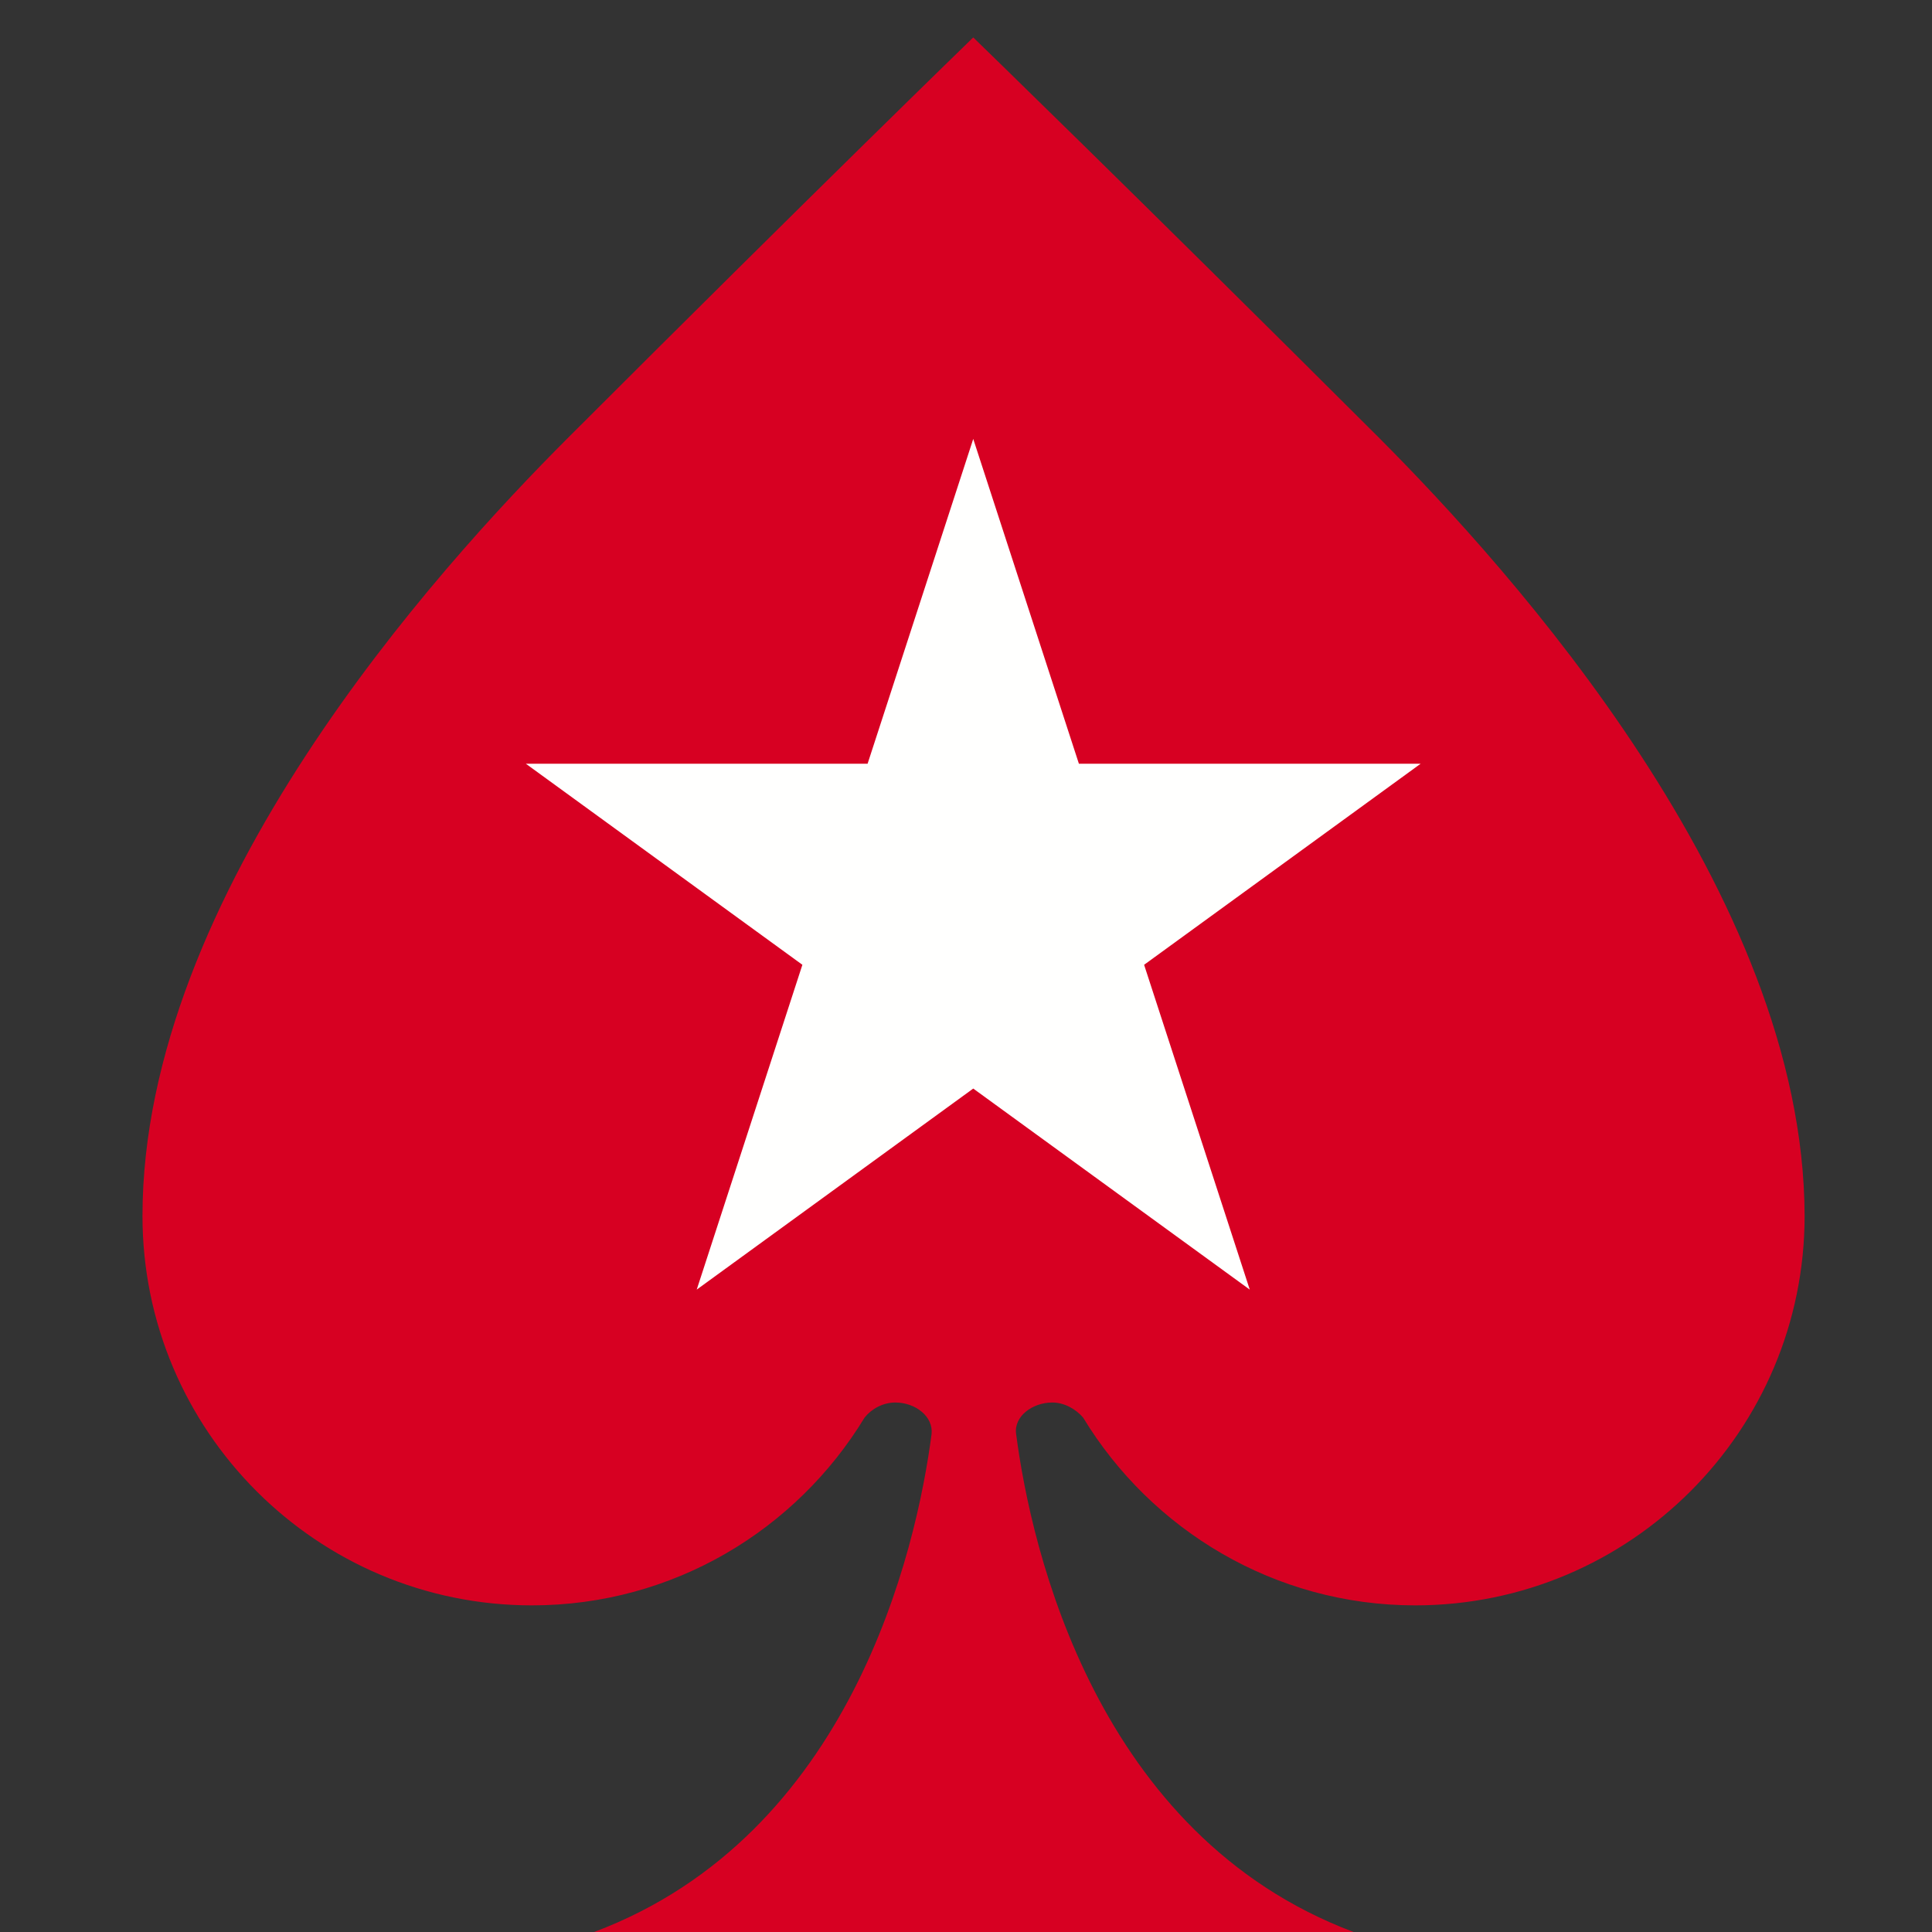
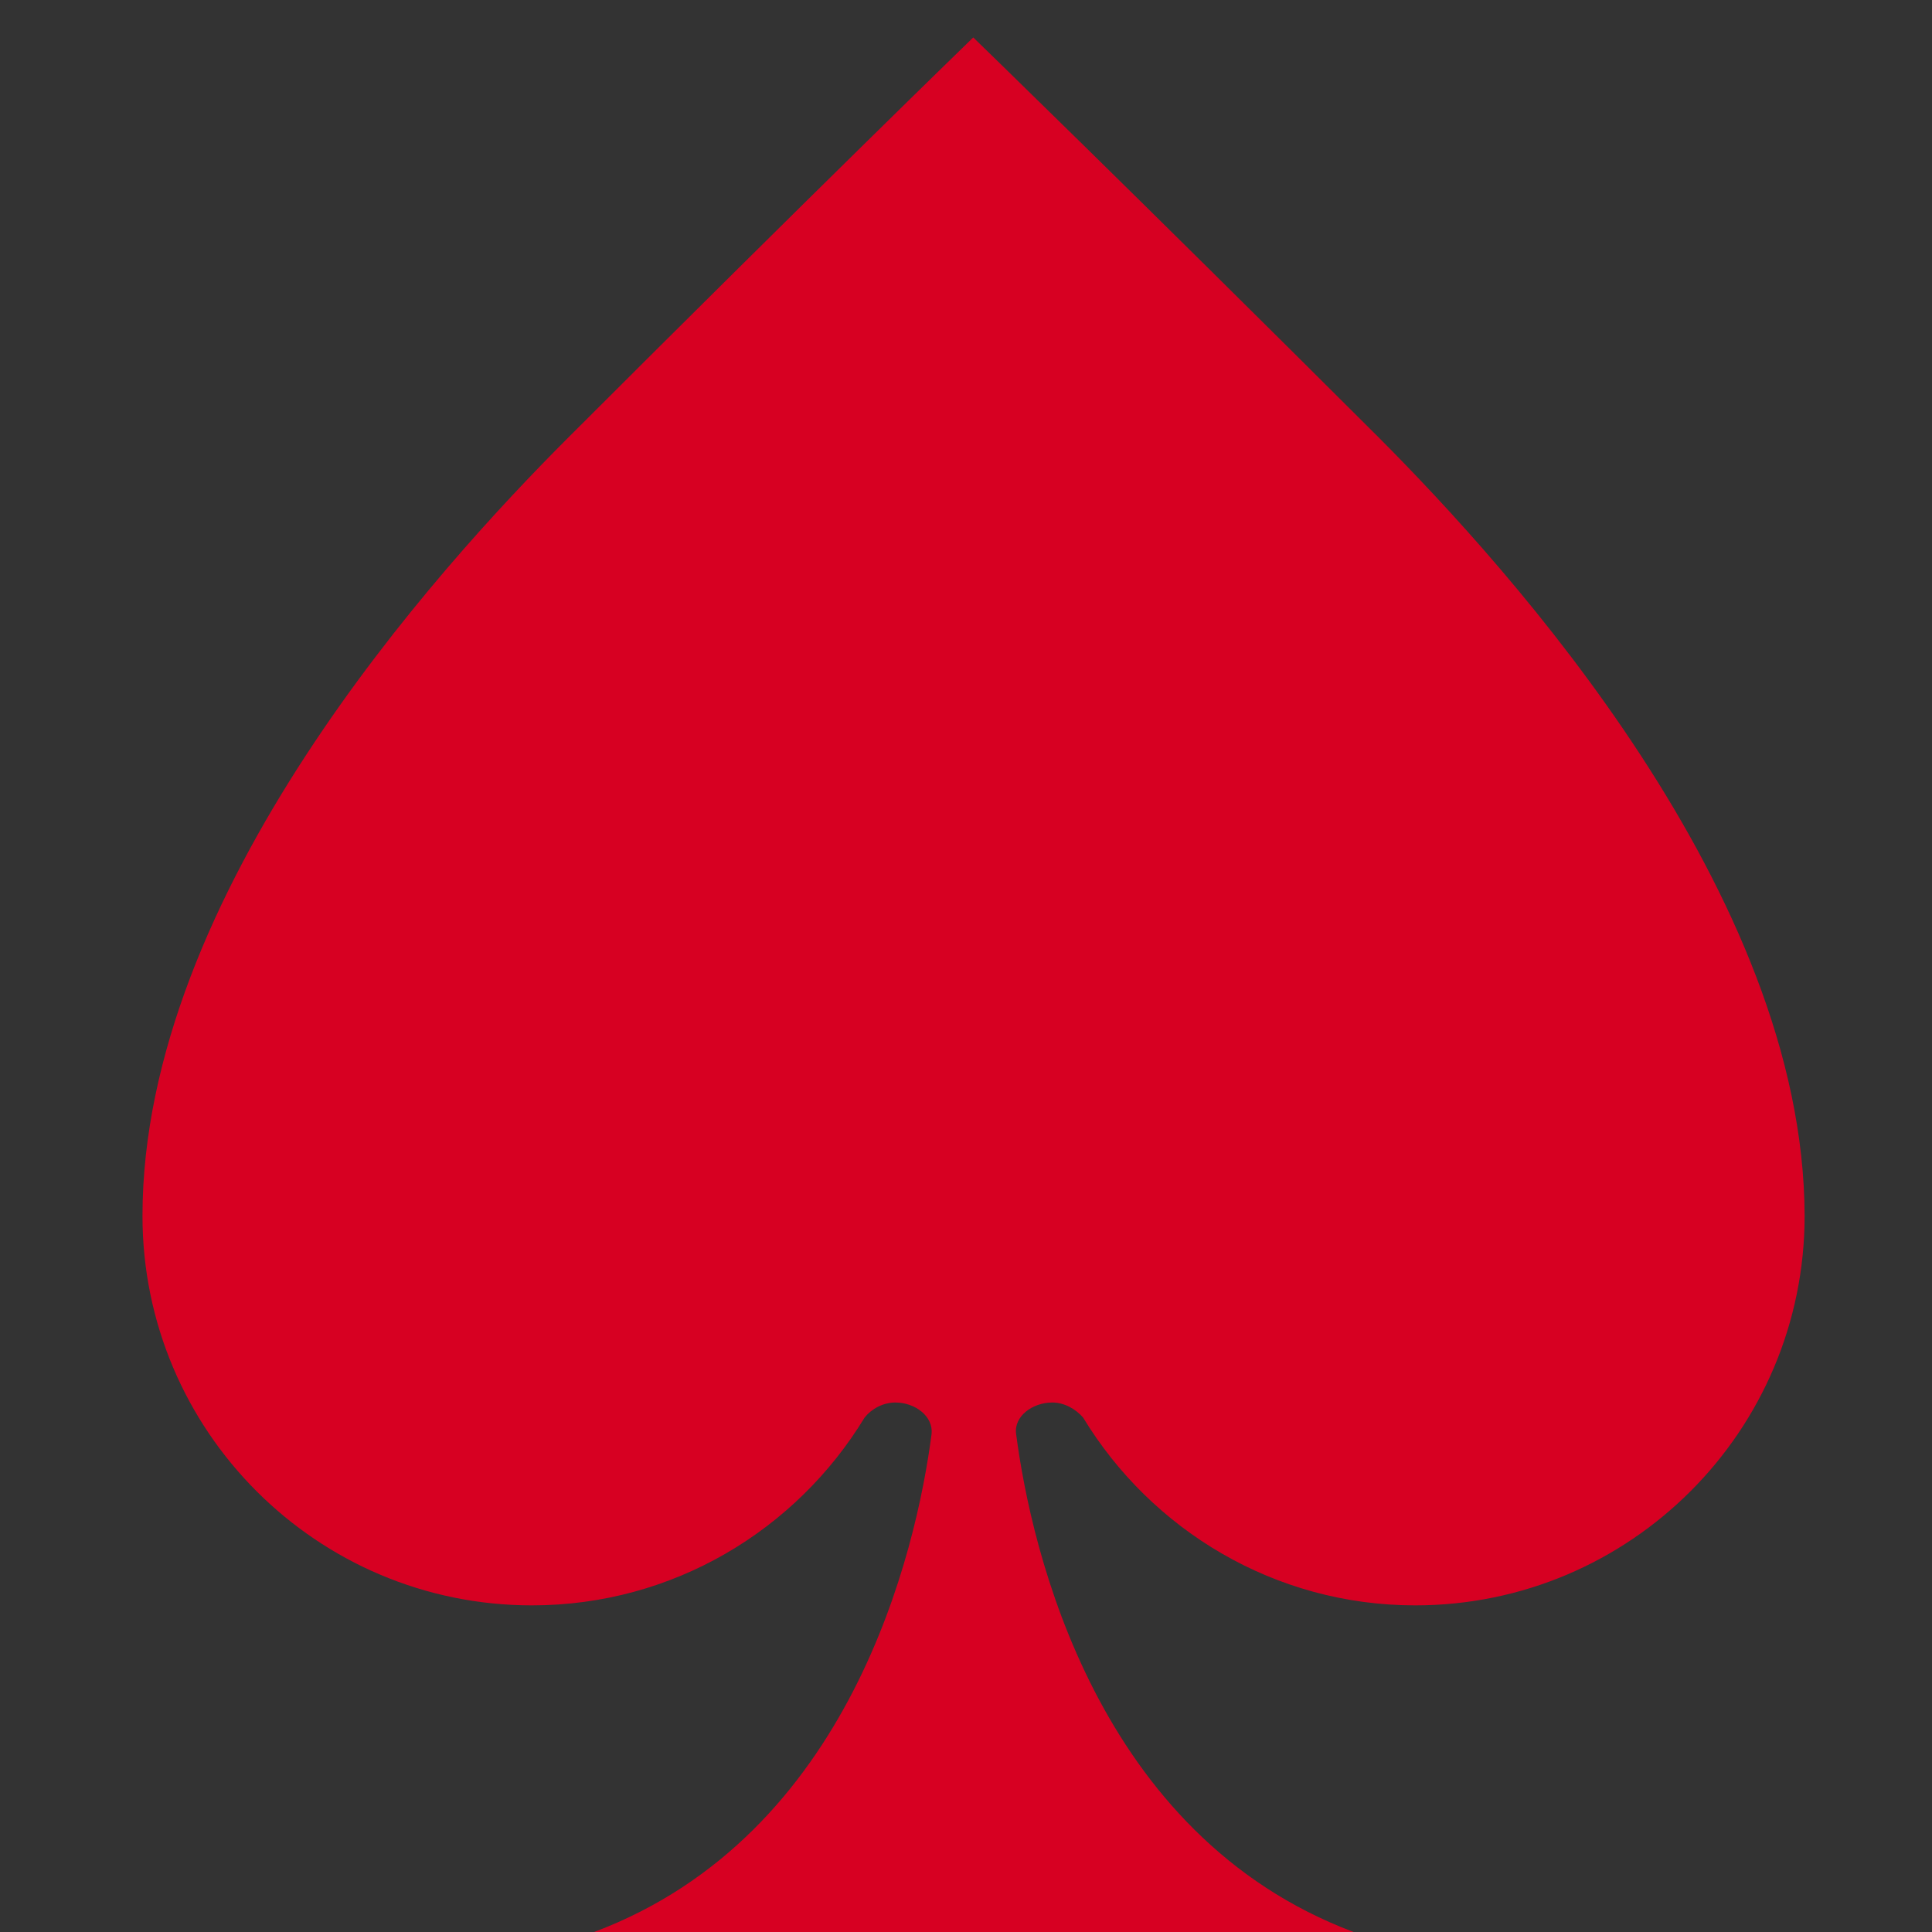
<svg xmlns="http://www.w3.org/2000/svg" version="1.1" id="Layer_1" x="0px" y="0px" viewBox="0 0 32 32" style="enable-background:new 0 0 32 32;" xml:space="preserve">
  <rect x="0" y="0" width="32" height="32" fill="#333333" stroke="none" />
  <style type="text/css">
	.st0{fill-rule:evenodd;clip-rule:evenodd;fill:#D70022;}
	.st1{fill-rule:evenodd;clip-rule:evenodd;fill:#FFFFFE;}
</style>
  <g id="Group-13">
    <path id="Fill-12" class="st0" d="M22.85,7.26c-4.11-4.1-6.73-6.64-6.73-6.64S13.5,3.16,9.4,7.26C7.23,9.43,2.36,14.8,2.36,20.14   c0,3.56,2.89,6.45,6.45,6.45c2.34,0,4.38-1.25,5.51-3.11v0c0.11-0.14,0.3-0.25,0.51-0.25c0.33,0,0.63,0.23,0.6,0.52   c-0.25,1.92-1.33,6.65-5.59,8.25h12.58c-4.26-1.6-5.34-6.33-5.59-8.25c-0.04-0.29,0.27-0.52,0.6-0.52c0.2,0,0.39,0.11,0.51,0.25   l0,0c1.13,1.86,3.17,3.11,5.5,3.11c3.56,0,6.45-2.89,6.45-6.45C29.88,14.8,25.01,9.43,22.85,7.26" />
  </g>
-   <path id="Fill-14" class="st1" d="M16.12,7.27l1.75,5.38h5.66l-4.58,3.33l1.75,5.38l-4.58-3.33l-4.58,3.33l1.75-5.38l-4.58-3.33  h5.66L16.12,7.27" />
</svg>